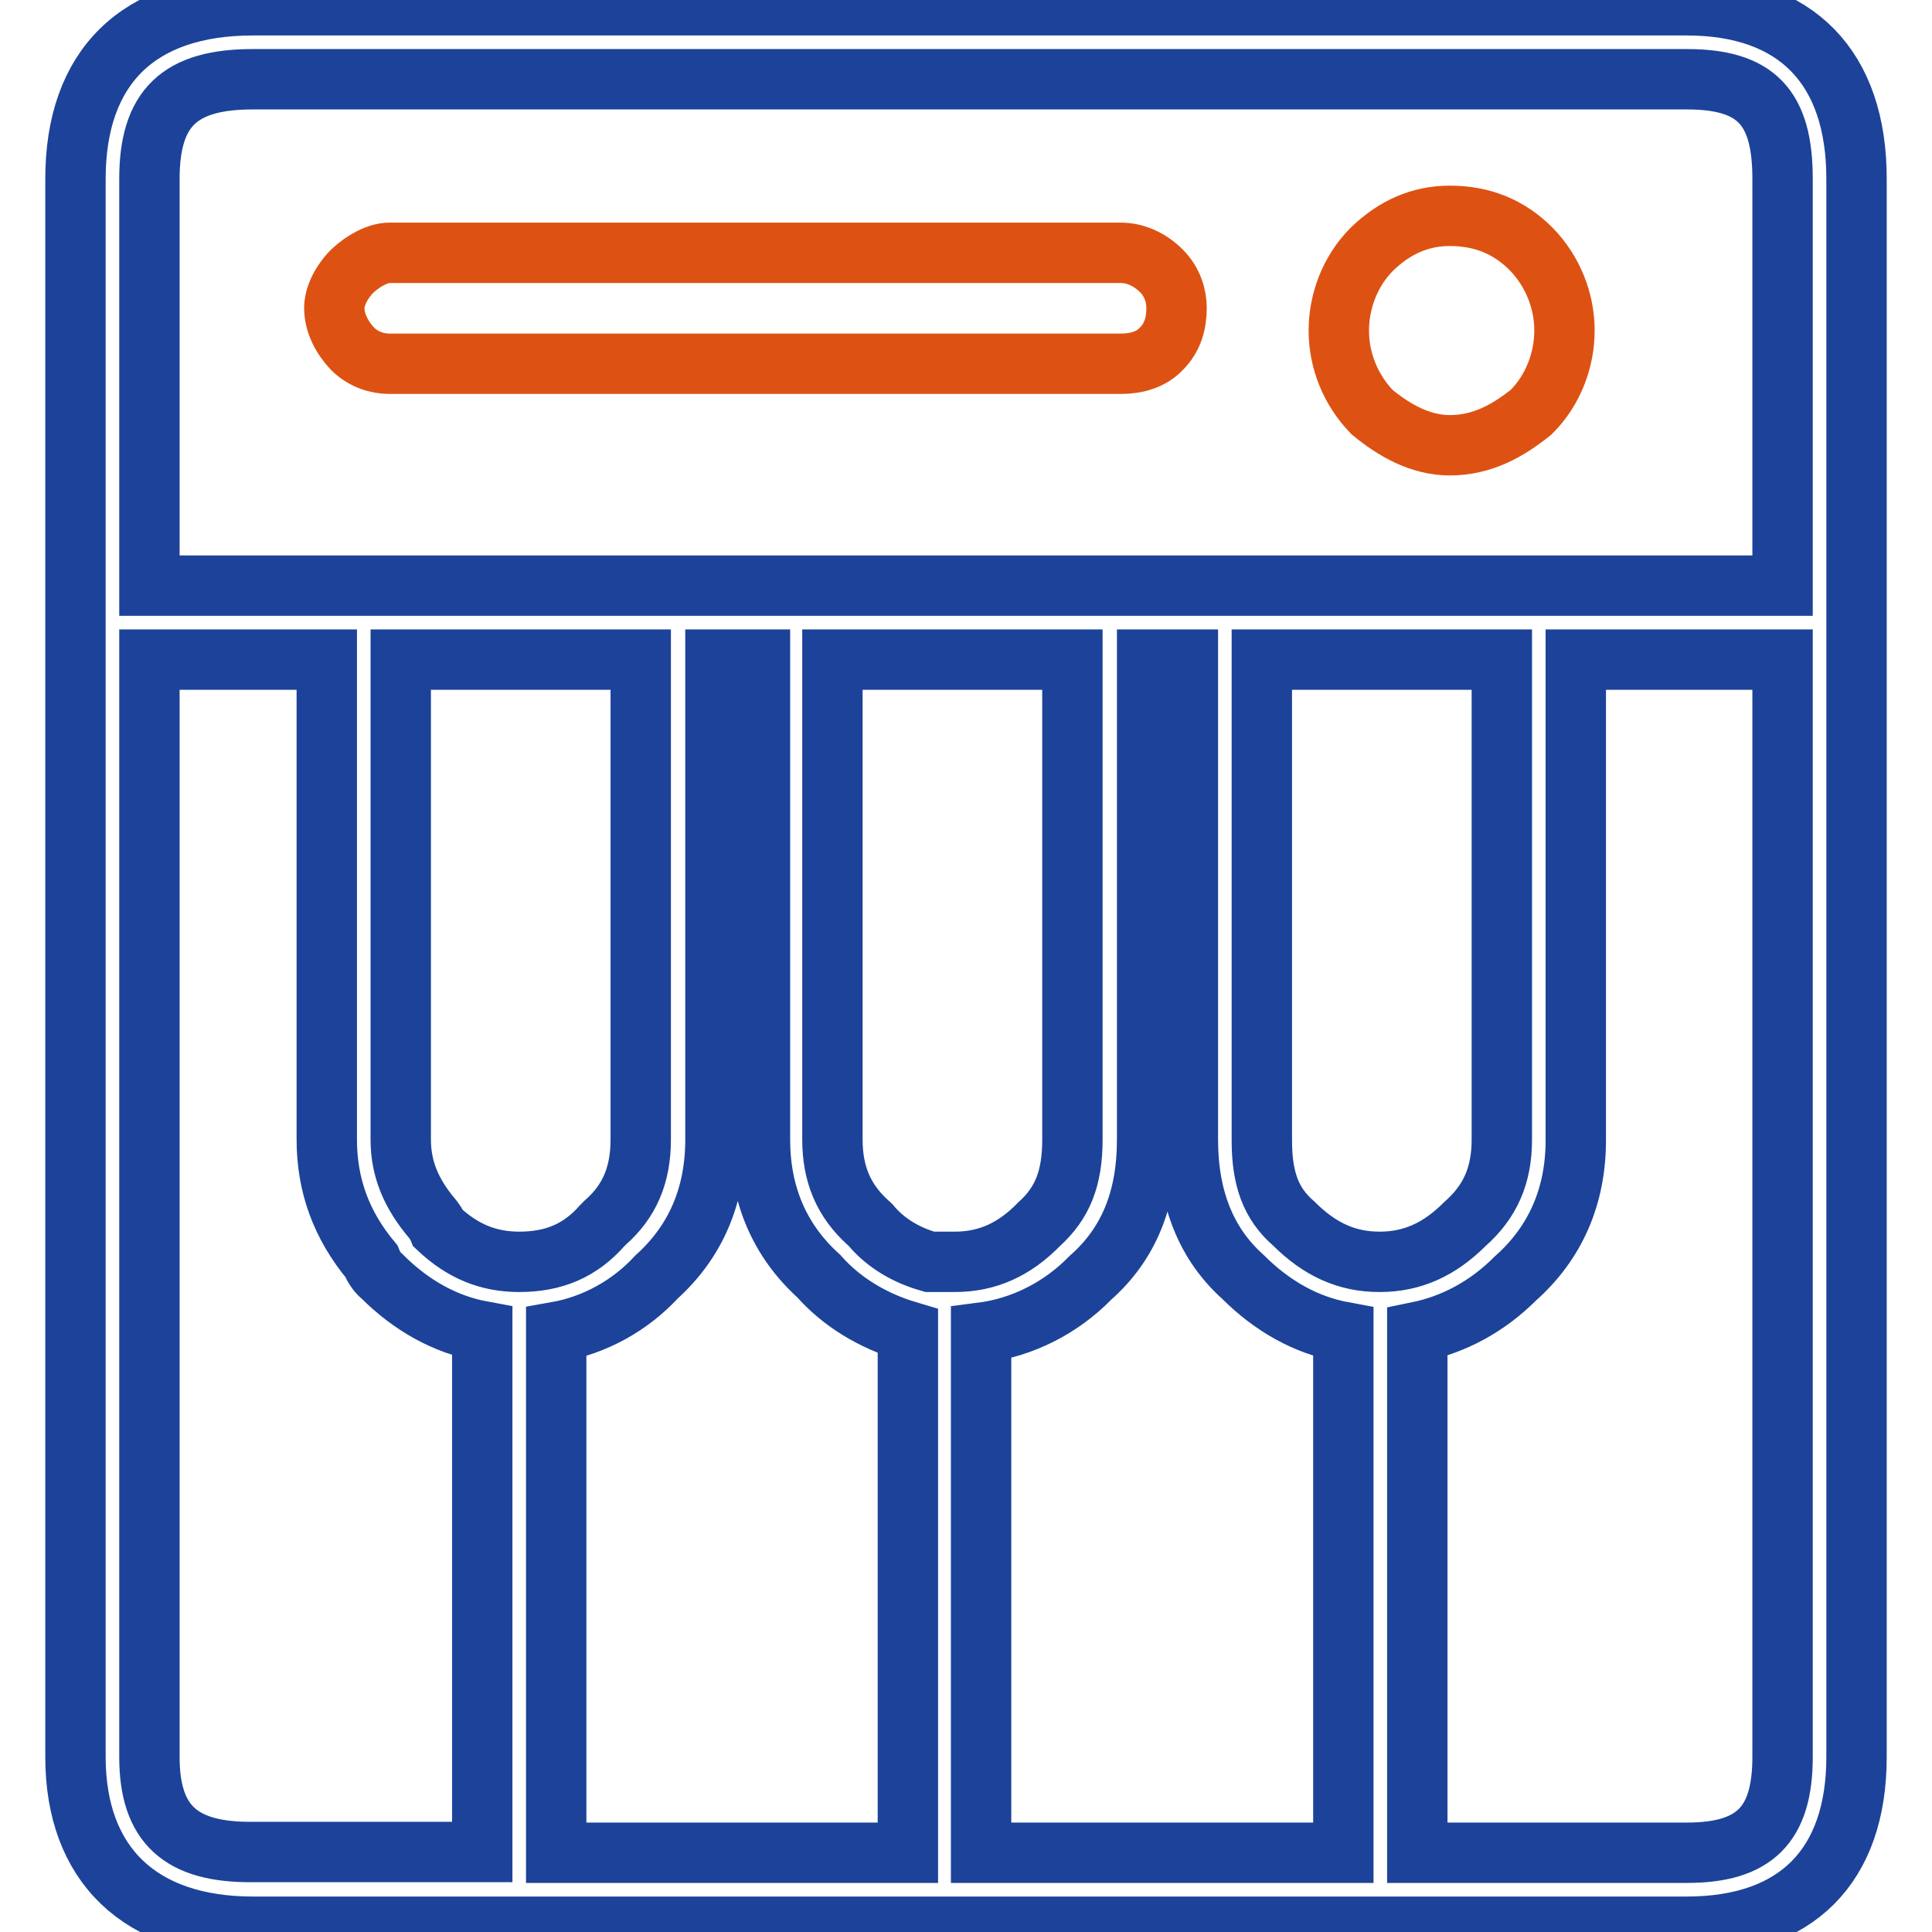
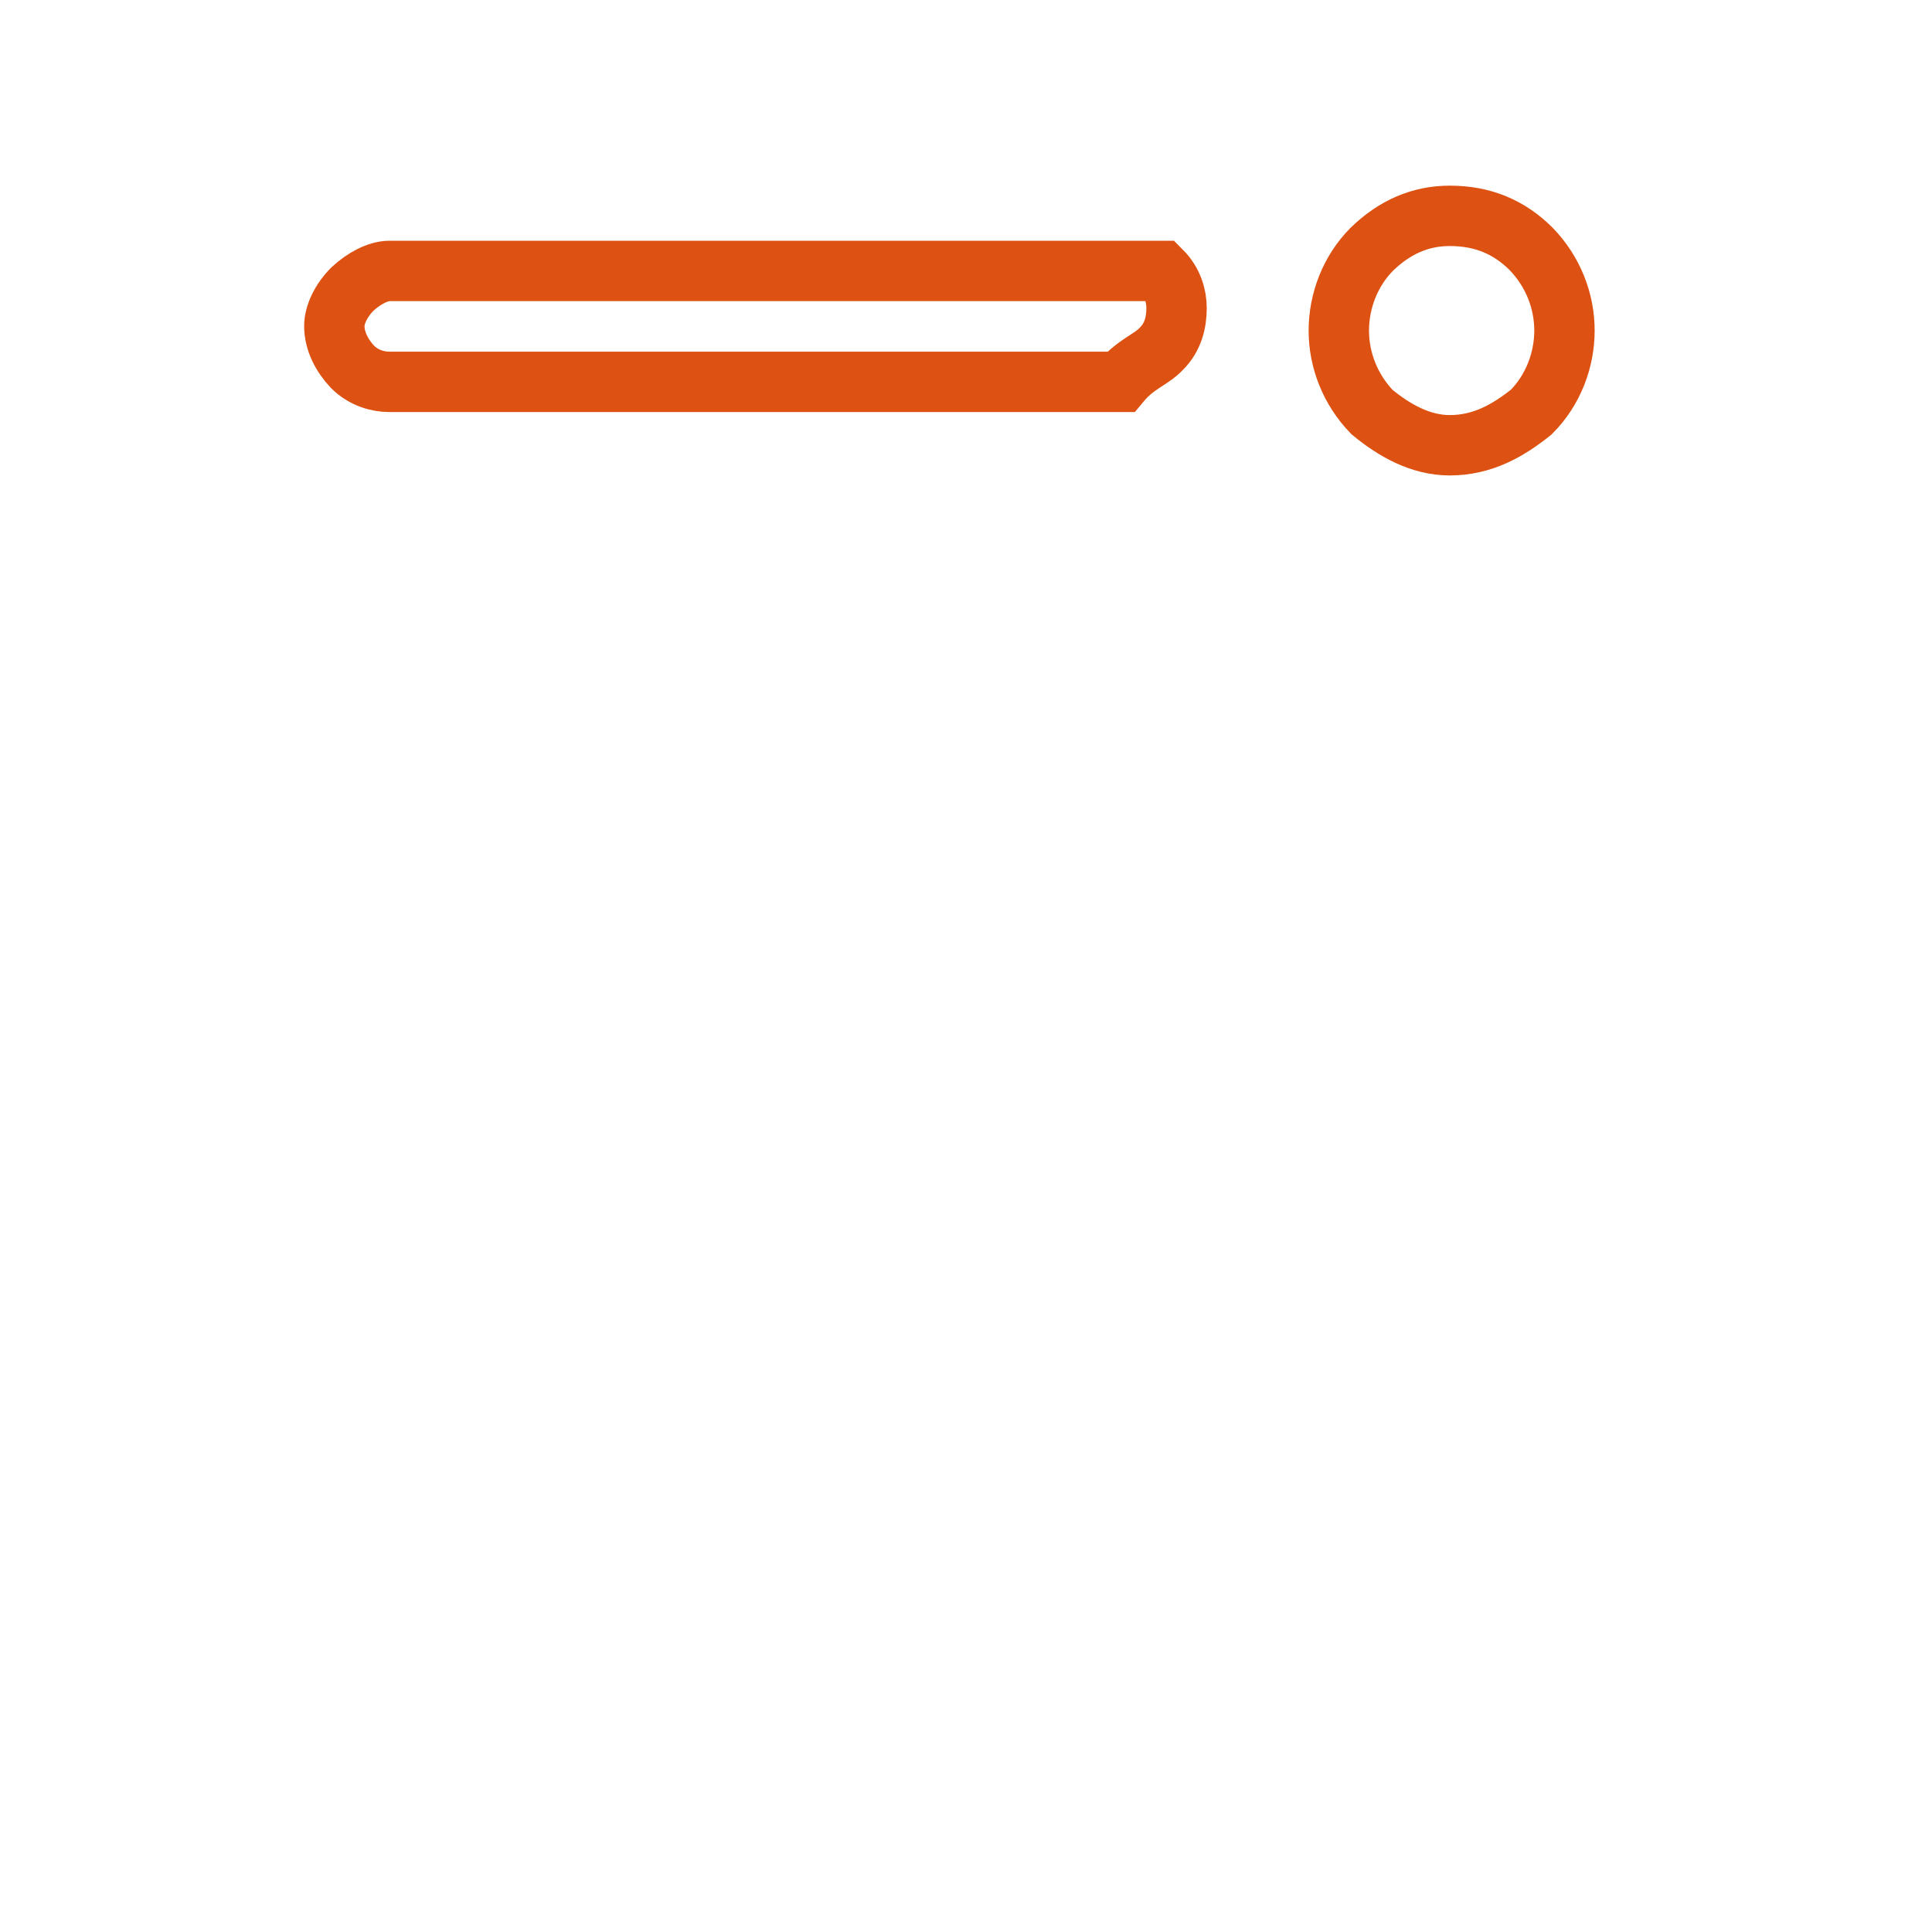
<svg xmlns="http://www.w3.org/2000/svg" version="1.1" x="0px" y="0px" viewBox="0 0 256 256" enable-background="new 0 0 256 256" xml:space="preserve">
  <g>
-     <path stroke-width="8" fill-opacity="0" stroke="#1c4399" d="M223.5,0.7h-190C18.3,0.7,10,8.9,10,23.7v209.1c0,14.3,8.6,22.5,23.5,22.5h190c14.5,0,22.5-8,22.5-22.5 V23.7C246,8.9,238,0.7,223.5,0.7z M33.5,10.5h190c9.2,0,12.7,3.7,12.7,13.2v53.9H19.8V23.7C19.8,14.3,23.8,10.5,33.5,10.5z  M182.8,167.2c-4.3,0-7.9-1.6-11.4-5.1c-3-2.6-4.2-5.9-4.2-11V87.4H199V151c0,4.7-1.5,8.2-4.9,11.2 C190.7,165.6,187.1,167.2,182.8,167.2z M126.5,167.2h-3.3c-3.2-0.9-5.8-2.5-7.7-4.7c-0.1-0.2-0.3-0.3-0.5-0.5 c-3.2-2.9-4.7-6.4-4.7-11V87.4h31.8V151c0,5.1-1.3,8.4-4.4,11.2C134.4,165.6,130.8,167.2,126.5,167.2L126.5,167.2z M68.8,167.2 c-4.1,0-7.5-1.4-10.7-4.4c-0.2-0.5-0.5-0.9-0.8-1.3c-2.8-3.3-4.2-6.6-4.2-10.5V87.4h31.8V151c0,4.7-1.5,8.2-4.7,11 c-0.1,0.1-0.3,0.3-0.4,0.4C76.9,165.7,73.4,167.2,68.8,167.2z M19.8,232.8V87.4h23.5V151c0,6,1.9,11.3,5.9,16.1c0.4,1,1,1.7,1.4,2 c3.9,3.9,8.4,6.4,13.3,7.3v69H33.5C23.9,245.5,19.8,241.7,19.8,232.8z M73.7,245.5v-69c5.1-0.9,9.8-3.5,13.3-7.3 c5.2-4.7,7.8-10.8,7.8-18.2V87.4h5.9V151c0,7.3,2.6,13.4,7.8,18.1c3,3.4,7.1,5.9,11.8,7.3v69.1H73.7z M130,245.5v-68.9 c5.5-0.7,10.6-3.3,14.5-7.3c5.1-4.5,7.5-10.5,7.5-18.3V87.4h5.4V151c0,7.9,2.5,13.9,7.3,18.2c3.9,3.9,8.4,6.4,13.3,7.3v69H130z  M223.5,245.5h-35.7v-69c4.9-1,9.3-3.4,13-7.1c5.3-4.7,8-10.9,8-18.3V87.4h27.4v145.4C236.2,241.8,232.5,245.5,223.5,245.5z" />
-     <path stroke-width="8" fill-opacity="0" stroke="#dd5212" d="M192.1,28.6c-3.9,0-7.3,1.5-10.3,4.4c-2.9,2.9-4.4,6.9-4.4,10.8c0,3.9,1.5,7.8,4.4,10.8 c2.9,2.4,6.4,4.4,10.3,4.4c4.4,0,7.8-2,10.8-4.4c2.9-2.9,4.4-6.9,4.4-10.8c0-3.9-1.5-7.8-4.4-10.8C200,30.1,196.5,28.6,192.1,28.6z  M153.9,46.2c1.5-1.5,2-3.4,2-5.4c0-1.5-0.5-3.4-2-4.9c-1.5-1.5-3.4-2.4-5.4-2.4H51.6c-1.5,0-3.4,1-4.9,2.4 c-1.5,1.5-2.4,3.4-2.4,4.9c0,2,1,3.9,2.4,5.4c1.5,1.5,3.4,2,4.9,2h96.9C150.5,48.2,152.5,47.7,153.9,46.2L153.9,46.2z" />
+     <path stroke-width="8" fill-opacity="0" stroke="#dd5212" d="M192.1,28.6c-3.9,0-7.3,1.5-10.3,4.4c-2.9,2.9-4.4,6.9-4.4,10.8c0,3.9,1.5,7.8,4.4,10.8 c2.9,2.4,6.4,4.4,10.3,4.4c4.4,0,7.8-2,10.8-4.4c2.9-2.9,4.4-6.9,4.4-10.8c0-3.9-1.5-7.8-4.4-10.8C200,30.1,196.5,28.6,192.1,28.6z  M153.9,46.2c1.5-1.5,2-3.4,2-5.4c0-1.5-0.5-3.4-2-4.9H51.6c-1.5,0-3.4,1-4.9,2.4 c-1.5,1.5-2.4,3.4-2.4,4.9c0,2,1,3.9,2.4,5.4c1.5,1.5,3.4,2,4.9,2h96.9C150.5,48.2,152.5,47.7,153.9,46.2L153.9,46.2z" />
  </g>
</svg>